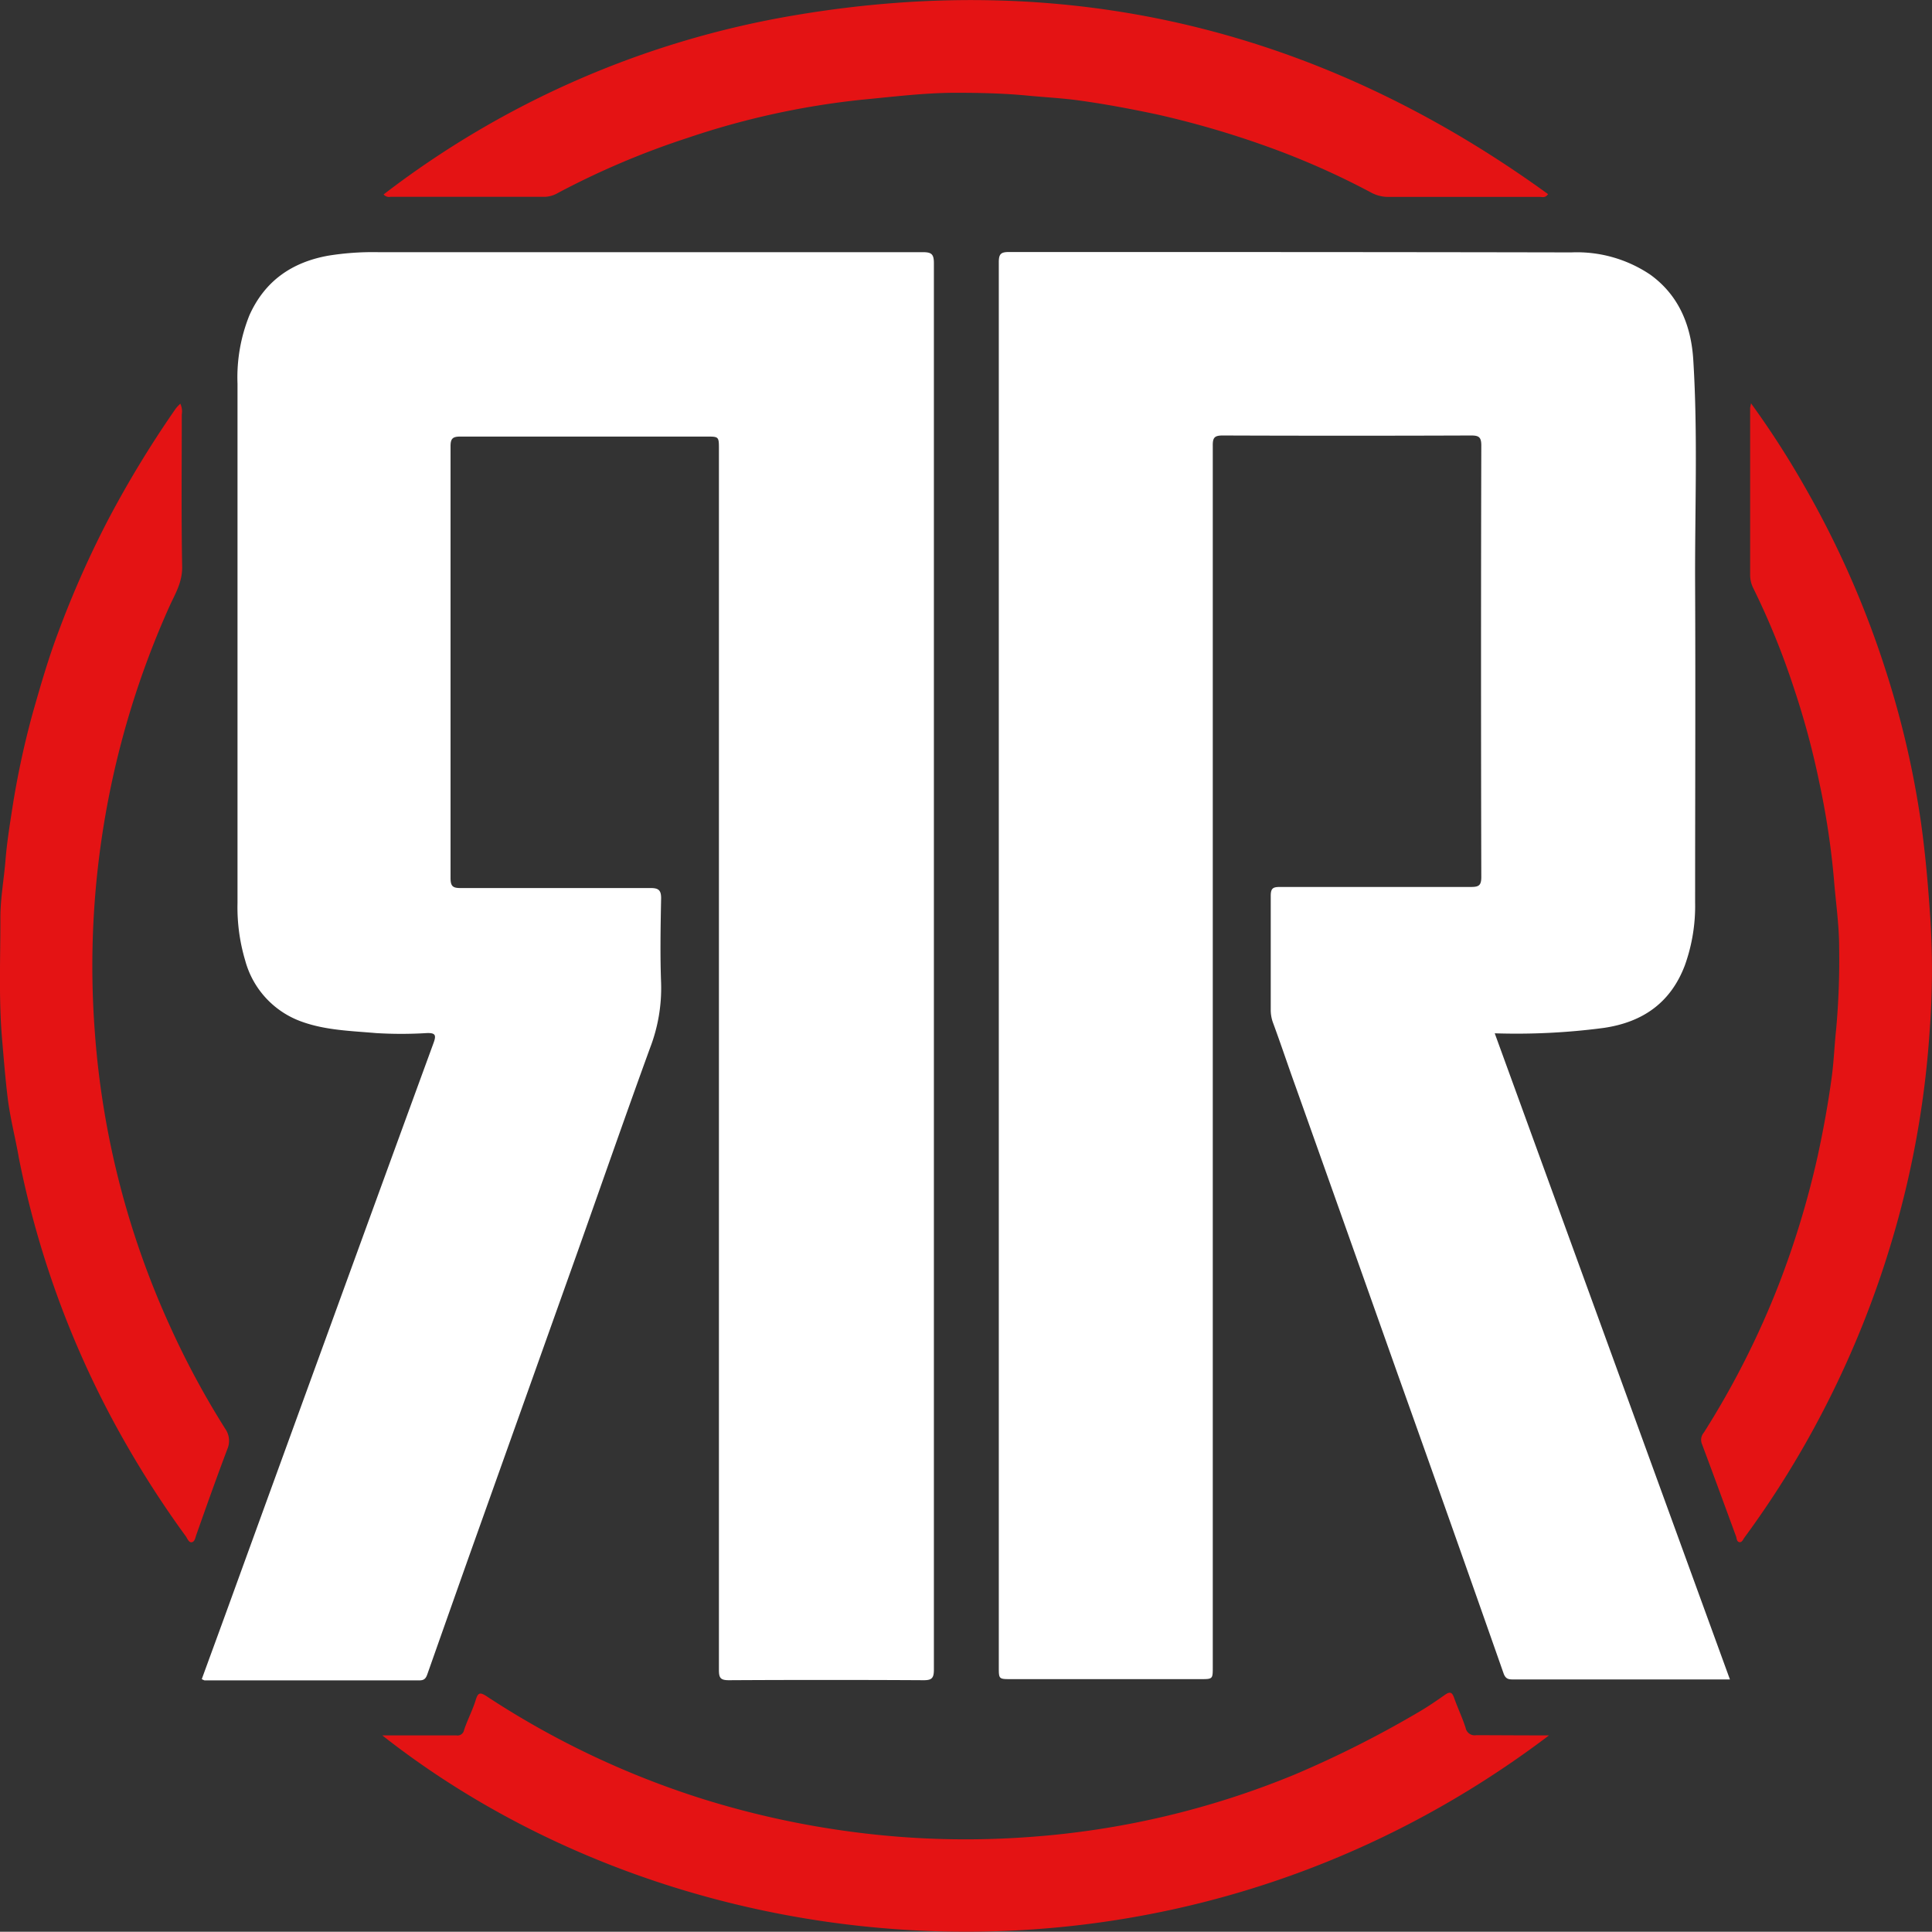
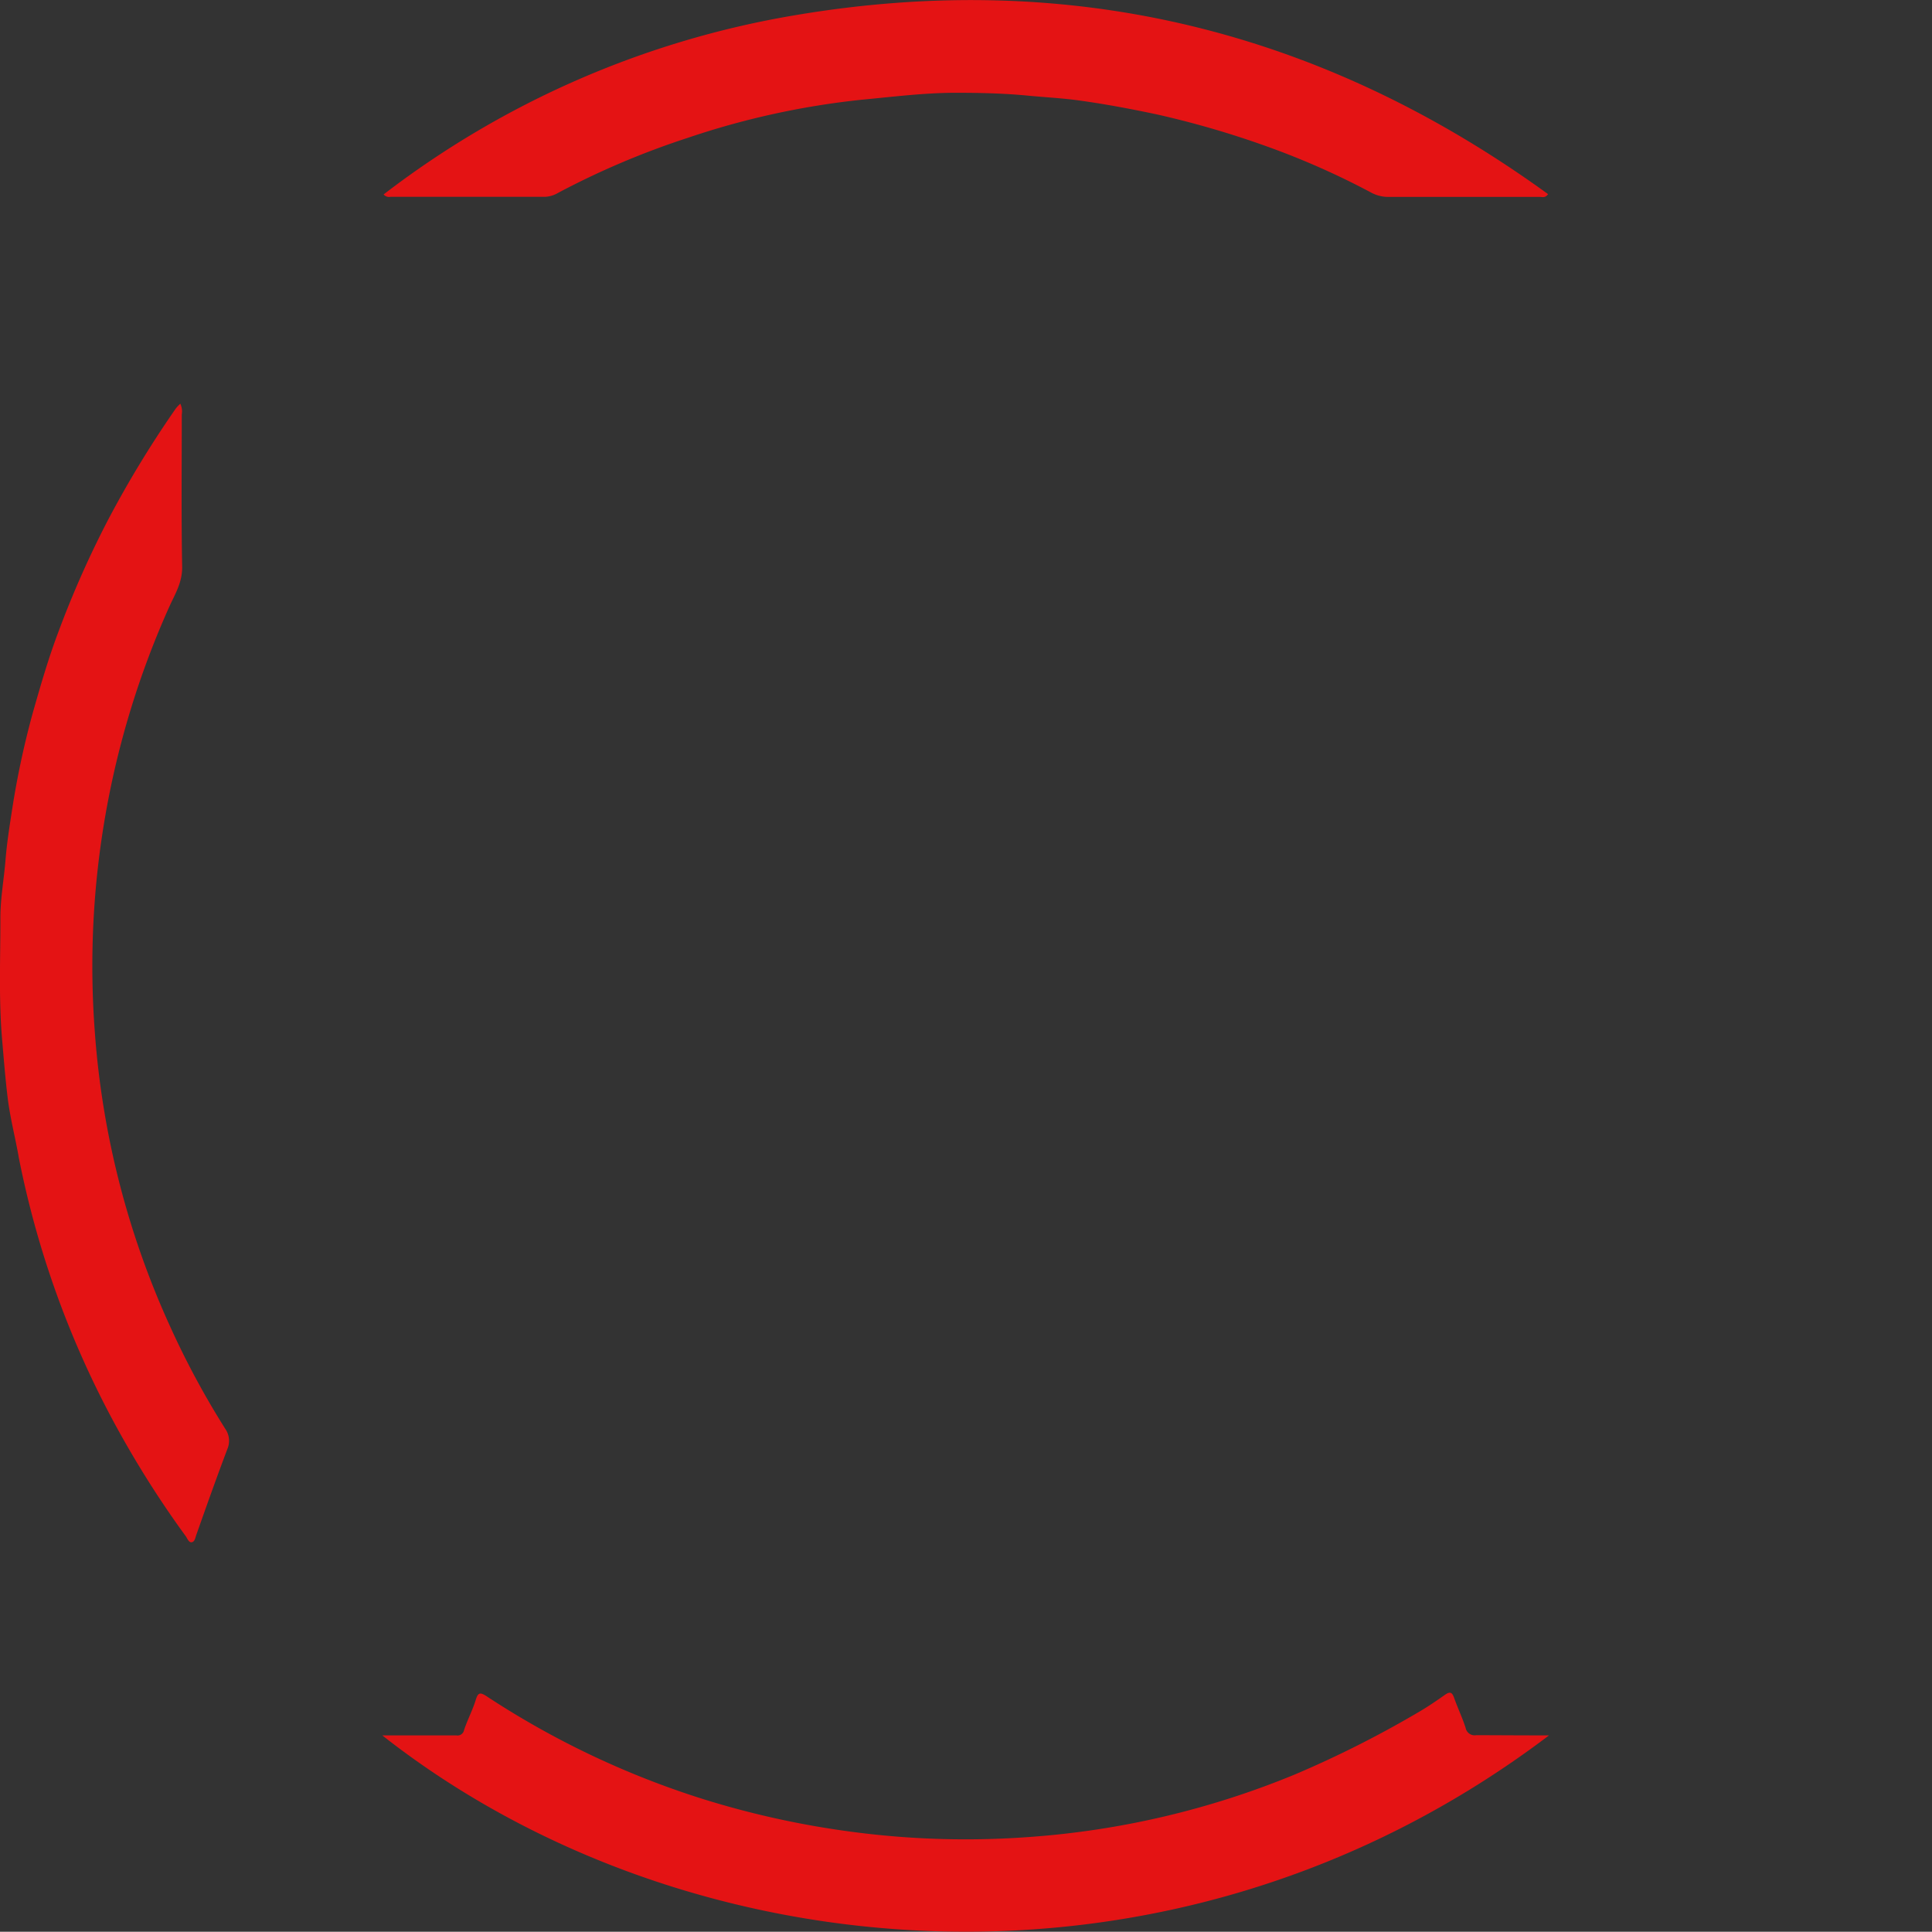
<svg xmlns="http://www.w3.org/2000/svg" viewBox="0 0 250.3 250.27">
  <rect x="0" y="0" width="250.3" height="250.27" fill="#333333" stroke="none" />
  <defs>
    <style>.cls-1{fill:#fff;}.cls-2{fill:#e41314;}</style>
  </defs>
  <g id="Layer_2" data-name="Layer 2">
    <g id="_4_6046373359225146115_Image" data-name="4_6046373359225146115 Image">
-       <path class="cls-1" d="M26.14,217.54c1.25-3.43,2.48-6.77,3.69-10.11q6.24-17.18,12.49-34.34,6.91-19,13.86-38c.36-1,.22-1.29-.9-1.25a53.5,53.5,0,0,1-6.58,0c-3.2-.28-6.47-.36-9.53-1.45a11.62,11.62,0,0,1-7.4-7.94,24.1,24.1,0,0,1-1-7.44V49.7a21.5,21.5,0,0,1,1.55-8.87c2-4.45,5.52-6.87,10.23-7.71a36.29,36.29,0,0,1,6.42-.45q35.28,0,70.55,0c1.11,0,1.47.2,1.47,1.41q0,91.13,0,182.24c0,1.11-.29,1.37-1.37,1.36q-12.6-.07-25.19,0c-1.09,0-1.29-.3-1.29-1.33q0-79.07,0-158.12c0-1.67,0-1.67-1.61-1.67-10.64,0-21.27,0-31.91,0-1,0-1.25.29-1.25,1.27q0,28,0,55.91c0,1.08.29,1.32,1.33,1.31,8.2,0,16.4,0,24.6,0,1,0,1.36.27,1.35,1.34-.07,3.67-.14,7.36,0,11a21.55,21.55,0,0,1-1.43,8.37c-3.2,8.79-6.27,17.62-9.4,26.44l-14,39.27q-2.73,7.7-5.44,15.39c-.18.52-.37.85-1.05.84-9.28,0-18.56,0-27.84,0A3.17,3.17,0,0,1,26.14,217.54Z" />
-       <path class="cls-1" d="M193.65,133.87q15.24,41.88,30.47,83.71c-.36,0-.65,0-1,0h-27c-.62,0-1.05,0-1.33-.8q-6.79-19.35-13.69-38.69-6.6-18.63-13.22-37.24c-1-2.76-1.92-5.54-2.93-8.28a4.8,4.8,0,0,1-.32-1.75c0-4.92,0-9.84,0-14.75,0-1,.3-1.16,1.2-1.16,8.24,0,16.48,0,24.71,0,1,0,1.37-.15,1.37-1.28q-.07-28,0-55.91c0-1.11-.33-1.3-1.34-1.3q-16.08.06-32.16,0c-1.06,0-1.3.27-1.29,1.31q0,79.12,0,158.25c0,1.56,0,1.56-1.6,1.56H131c-1.6,0-1.6,0-1.6-1.56V65.39c0-10.48,0-21,0-31.43,0-1.09.3-1.31,1.34-1.31,24.27,0,48.55,0,72.82.05a17,17,0,0,1,10.25,2.89c3.72,2.69,5.28,6.6,5.56,11,.61,9.78.19,19.58.24,29.37.06,13.63,0,27.27,0,40.91a22.8,22.8,0,0,1-1.32,8.17c-1.84,4.88-5.47,7.39-10.51,8.13A86.26,86.26,0,0,1,193.65,133.87Z" />
      <path class="cls-2" d="M200.68,224.83c-48.85,37-112.16,30.67-151.15,0h4.92c1.56,0,3.11,0,4.67,0a.86.86,0,0,0,1-.69c.43-1.31,1.09-2.54,1.5-3.86.3-1,.56-1.09,1.44-.51a112.34,112.34,0,0,0,28.68,13.51,115.22,115.22,0,0,0,18.93,4.08,111.91,111.91,0,0,0,22.7.63,110.6,110.6,0,0,0,34.39-8.1,137,137,0,0,0,15.89-8c1.22-.7,2.39-1.5,3.54-2.31.65-.46.94-.36,1.2.39.46,1.31,1.07,2.57,1.49,3.89a1.19,1.19,0,0,0,1.39.94C194.31,224.81,197.34,224.83,200.68,224.83Z" />
      <path class="cls-2" d="M23.36,52.3a2.39,2.39,0,0,1,.19,1.4c0,6.6-.07,13.2.05,19.8,0,2-.91,3.44-1.62,5a113.65,113.65,0,0,0-9.7,55.13A111,111,0,0,0,22,171.76a109.49,109.49,0,0,0,7.17,13.33,2.72,2.72,0,0,1,.28,2.66c-1.39,3.67-2.7,7.37-4,11.05-.14.37-.19.91-.59,1s-.59-.49-.79-.77a128.41,128.41,0,0,1-7.65-11.79A122,122,0,0,1,2.44,150C2,147.44,1.32,144.88,1,142.28s-.53-5.33-.76-8C-.17,129.15.06,124,.05,118.87c0-2.47.46-4.94.66-7.42s.62-5,1-7.46A112.12,112.12,0,0,1,4.24,92.38c1-3.51,2-7,3.29-10.42A128.61,128.61,0,0,1,14,67.35a137.29,137.29,0,0,1,8.8-14.46A6.49,6.49,0,0,1,23.36,52.3Z" />
-       <path class="cls-2" d="M226.85,52.25a114.42,114.42,0,0,1,6.9,10.7A123.15,123.15,0,0,1,244.35,87a119.72,119.72,0,0,1,4.54,19.68c.59,4.22.94,8.45,1.22,12.7A105.43,105.43,0,0,1,250,133.5a123.07,123.07,0,0,1-5,27.58,125.29,125.29,0,0,1-8.21,20.55A123.66,123.66,0,0,1,226,199.2c-.18.25-.32.66-.67.59s-.32-.5-.43-.78c-1.47-4-2.93-8-4.43-12a1.43,1.43,0,0,1,.27-1.41,111.15,111.15,0,0,0,9.7-19.16,116.44,116.44,0,0,0,5.05-16.67c.73-3.37,1.35-6.76,1.81-10.16.29-2.1.36-4.25.59-6.35a100,100,0,0,0,.38-10.52c0-2.94-.44-5.85-.67-8.77a102.15,102.15,0,0,0-1.89-12.55A105.42,105.42,0,0,0,232.36,89a98.44,98.44,0,0,0-5.19-12.75,3.8,3.8,0,0,1-.43-1.71q0-10.86,0-21.71C226.75,52.75,226.79,52.64,226.85,52.25Z" />
-       <path class="cls-2" d="M49.7,25.19A120,120,0,0,1,102.84,2c35.78-6.09,68.33,1.85,97.72,23.15-.36.53-.75.36-1.08.36H179.93a4.64,4.64,0,0,1-2.27-.55,101.26,101.26,0,0,0-13.56-6,119.75,119.75,0,0,0-14.32-4.16c-3.37-.71-6.76-1.35-10.17-1.81-2.09-.28-4.24-.39-6.34-.59-3.15-.31-6.29-.38-9.44-.38-4,0-8.06.51-12.09.89a103.85,103.85,0,0,0-22.61,4.94A105.56,105.56,0,0,0,72.28,25a3.58,3.58,0,0,1-1.69.5c-6.68,0-13.36,0-20,0A.93.93,0,0,1,49.7,25.19Z" />
+       <path class="cls-2" d="M49.7,25.19A120,120,0,0,1,102.84,2c35.78-6.09,68.33,1.85,97.72,23.15-.36.53-.75.36-1.08.36H179.93a4.64,4.64,0,0,1-2.27-.55,101.26,101.26,0,0,0-13.56-6,119.75,119.75,0,0,0-14.32-4.16c-3.37-.71-6.76-1.35-10.17-1.81-2.09-.28-4.24-.39-6.34-.59-3.15-.31-6.29-.38-9.44-.38-4,0-8.06.51-12.09.89a103.85,103.85,0,0,0-22.61,4.94A105.56,105.56,0,0,0,72.28,25a3.58,3.58,0,0,1-1.69.5c-6.68,0-13.36,0-20,0A.93.93,0,0,1,49.7,25.19" />
    </g>
  </g>
</svg>